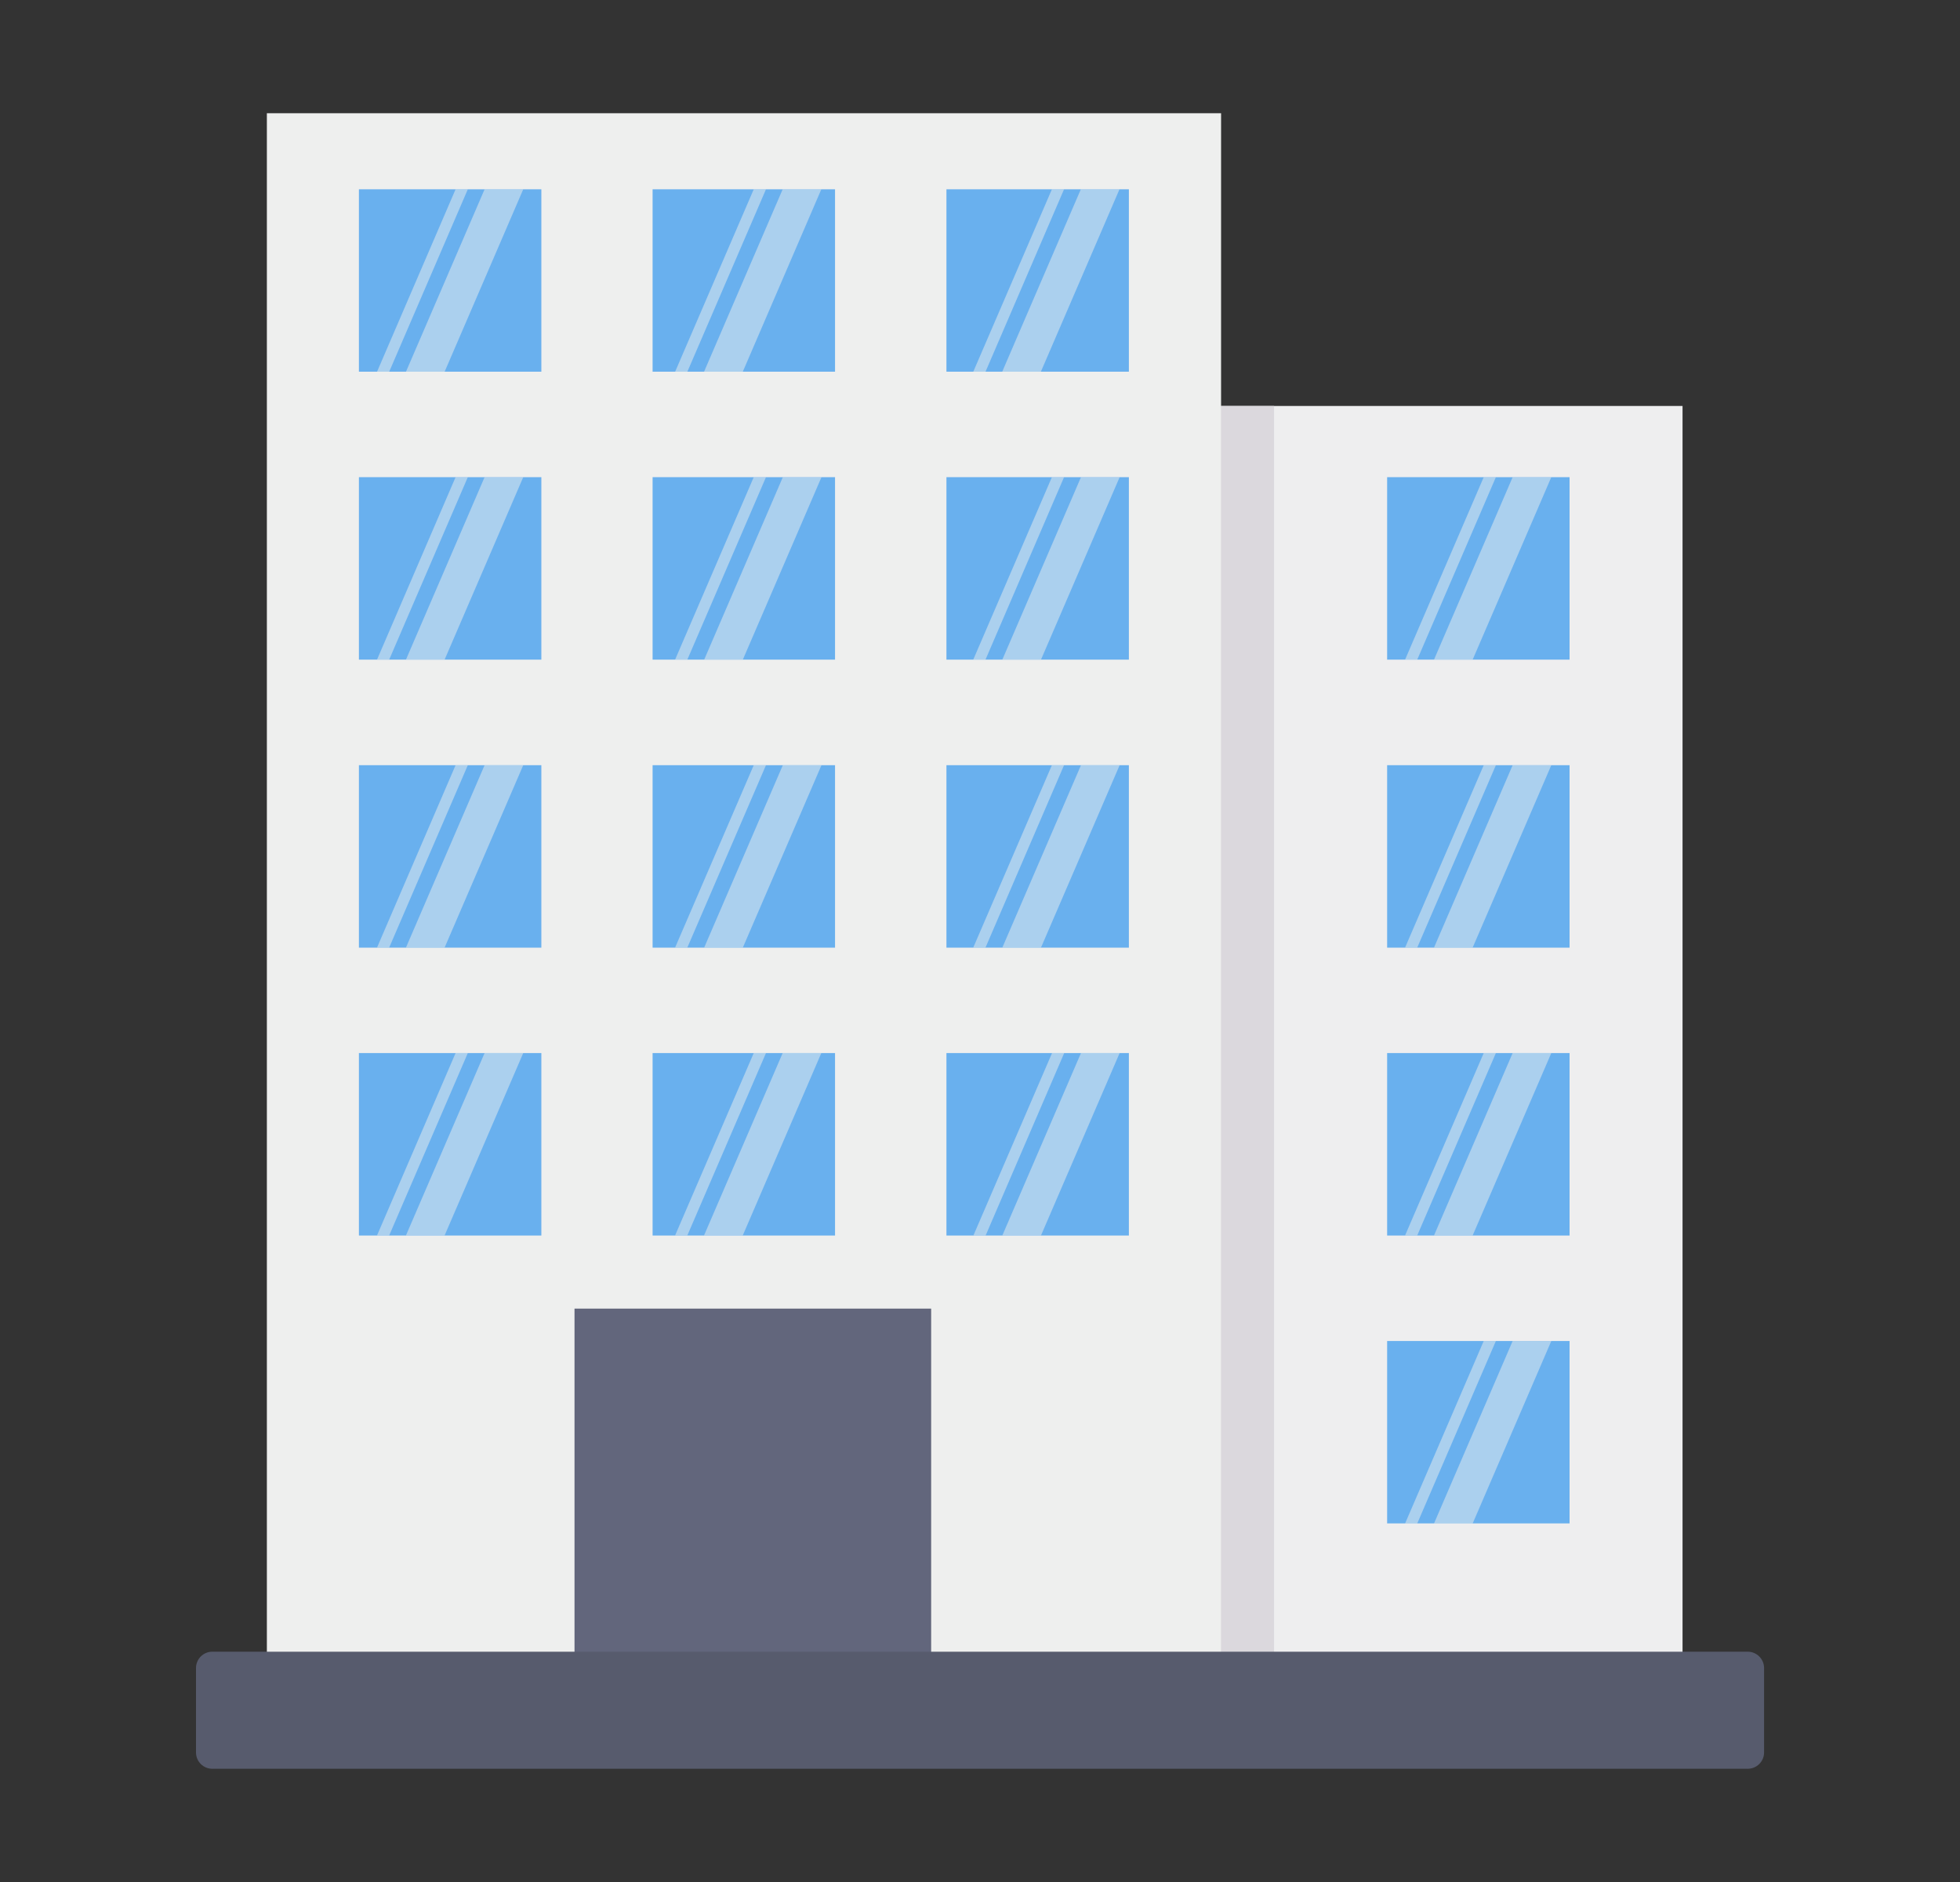
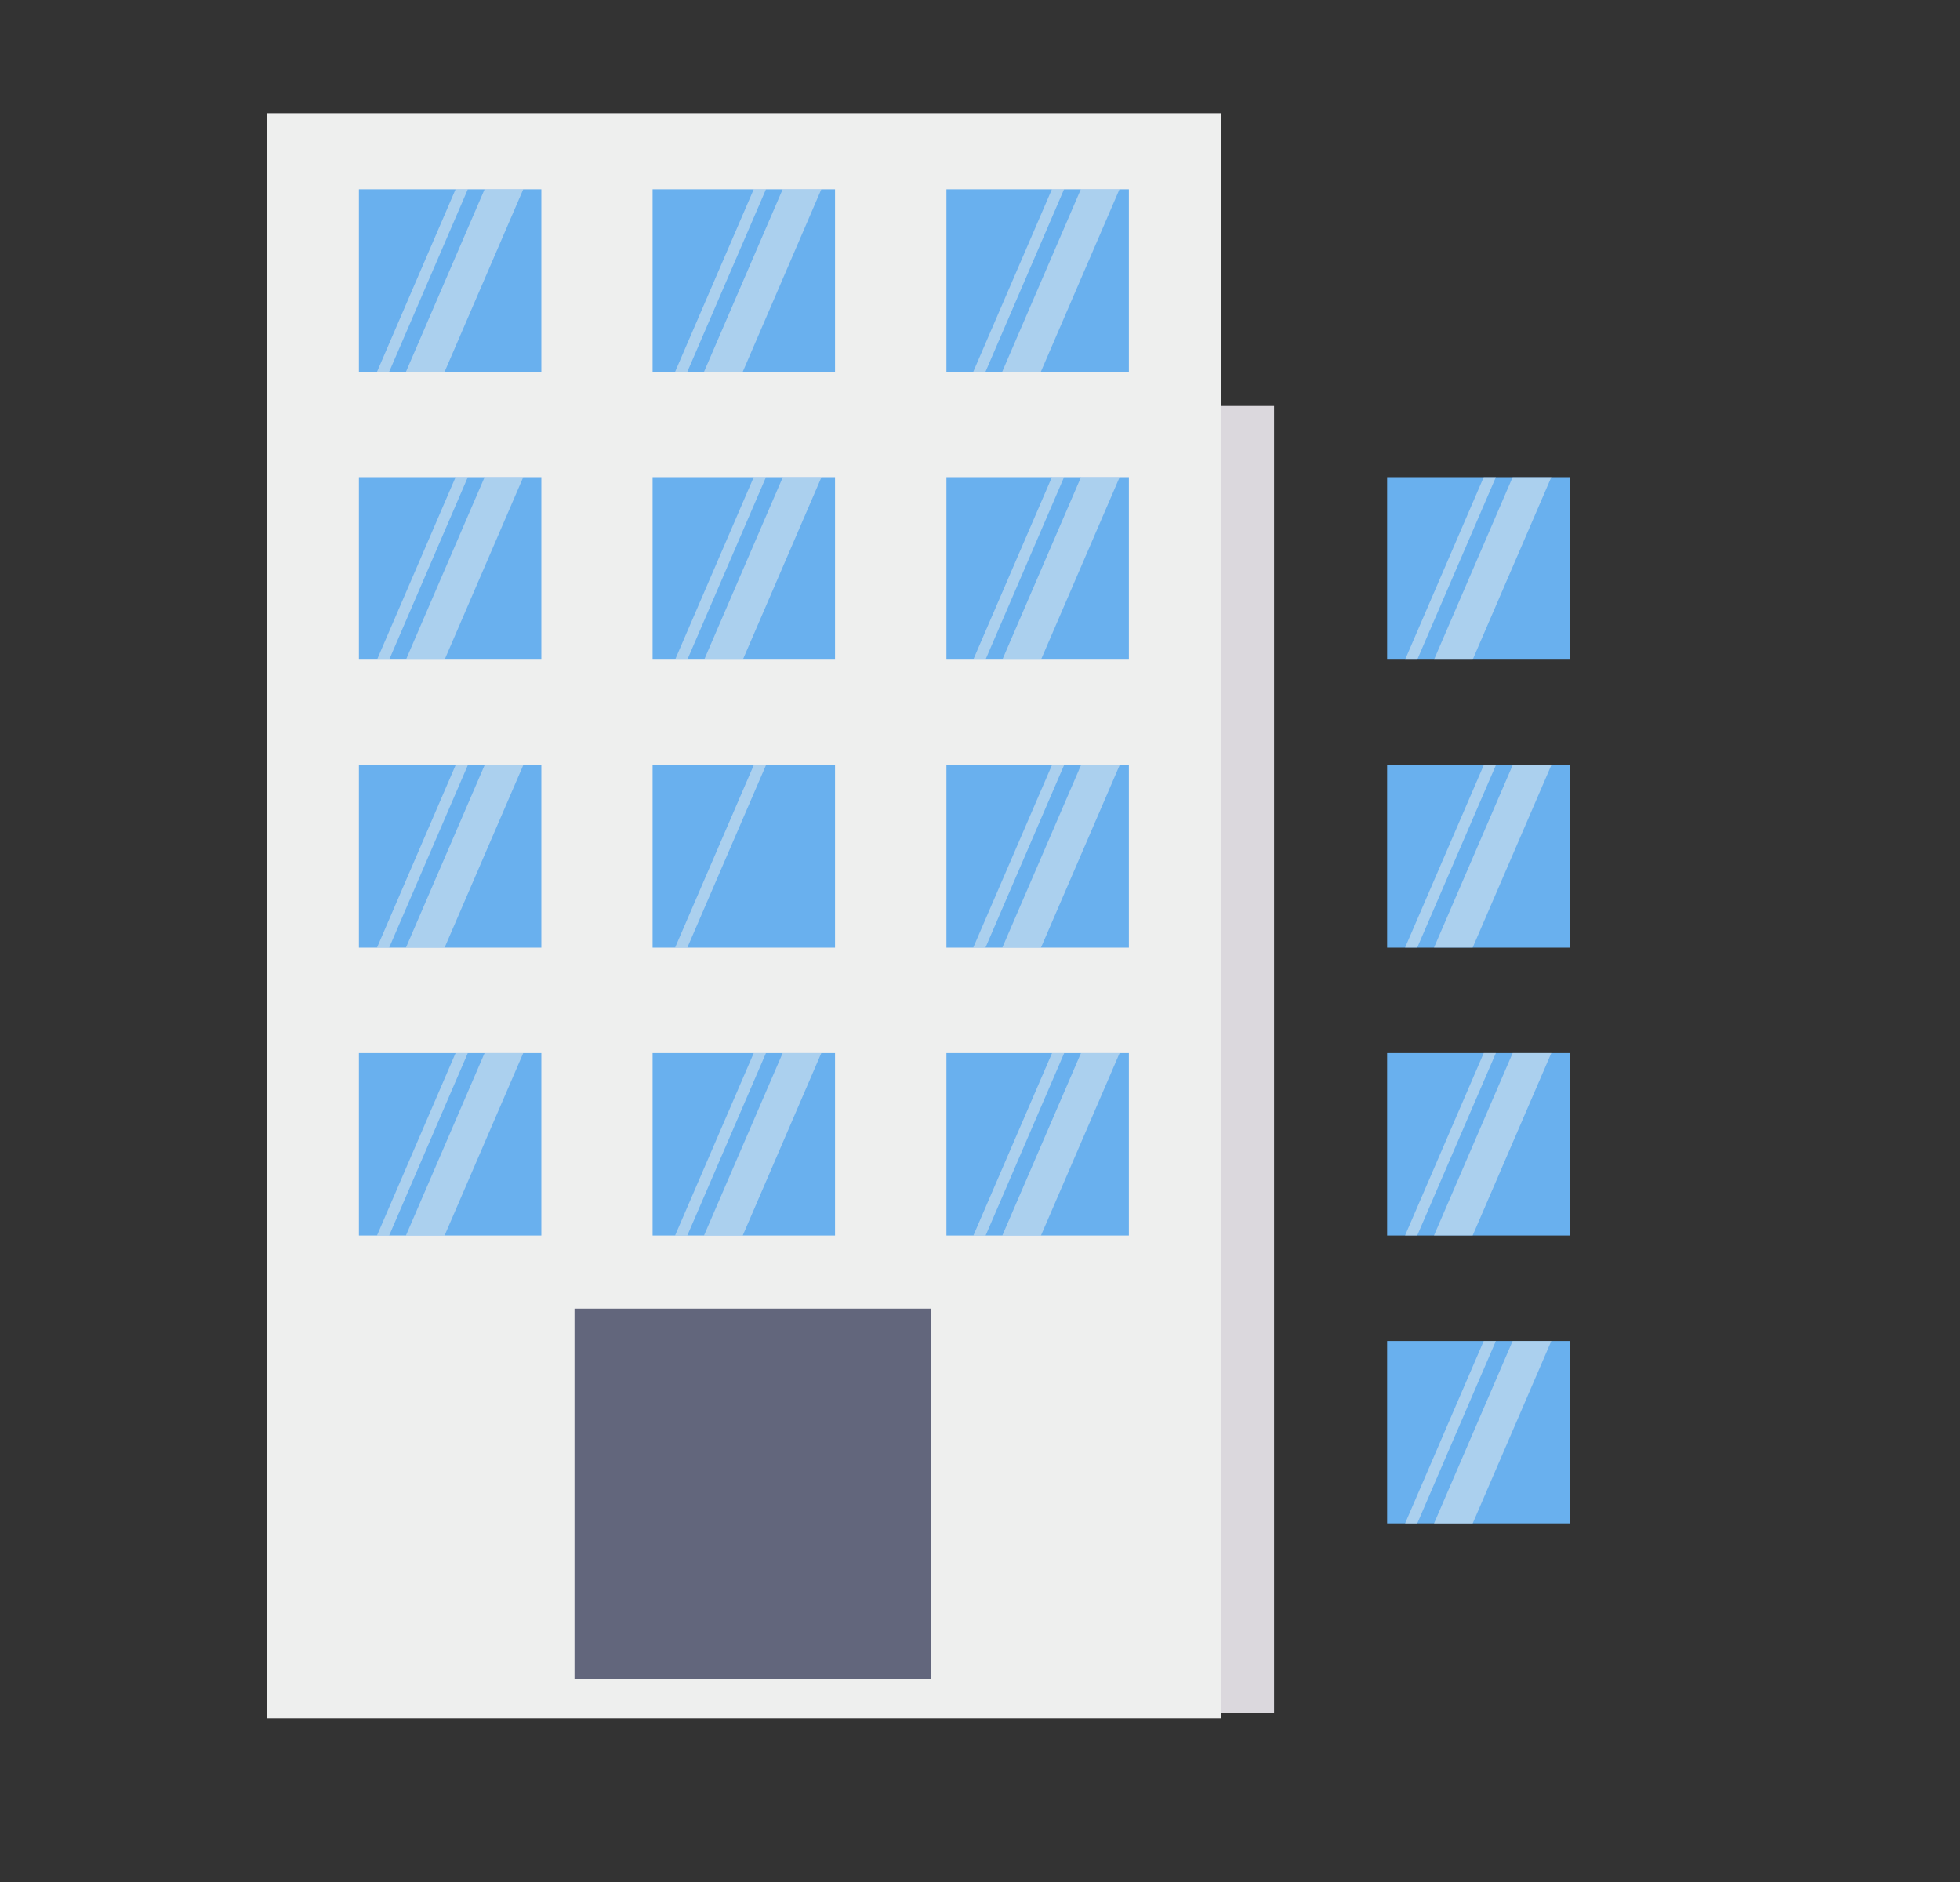
<svg xmlns="http://www.w3.org/2000/svg" width="25" height="24" viewBox="0 0 25 24" fill="none">
  <rect x="0" y="0" width="25" height="24" fill="#333333" stroke="none" />
-   <path d="M15.055 5.177H21.461V21.81H15.055V5.177Z" fill="#EEEEEF" />
  <path d="M3.404 1.444H15.575V21.913H3.404V1.444Z" fill="#EEEFEE" />
  <path d="M15.574 5.177H16.251V21.844H15.574V5.177Z" fill="#DBD8DD" />
  <path d="M4.578 2.414H6.905V4.74H4.578V2.414Z" fill="#69B0EE" />
  <path d="M8.324 2.414H10.651V4.74H8.324V2.414Z" fill="#69B0EE" />
  <path d="M12.072 2.414H14.399V4.74H12.072V2.414Z" fill="#69B0EE" />
  <g opacity="0.5">
    <path d="M4.964 4.741H4.809L5.811 2.414H5.967L4.964 4.741Z" fill="#EEEFEE" />
    <path d="M5.671 4.741H5.178L6.181 2.414H6.674L5.671 4.741Z" fill="#EEEFEE" />
  </g>
  <g opacity="0.5">
    <path d="M8.767 4.741H8.611L9.614 2.414H9.77L8.767 4.741Z" fill="#EEEFEE" />
    <path d="M9.474 4.741H8.98L9.983 2.414H10.476L9.474 4.741Z" fill="#EEEFEE" />
  </g>
  <g opacity="0.5">
    <path d="M12.57 4.741H12.414L13.417 2.414H13.572L12.57 4.741Z" fill="#EEEFEE" />
    <path d="M13.276 4.741H12.783L13.786 2.414H14.279L13.276 4.741Z" fill="#EEEFEE" />
  </g>
  <path d="M4.578 6.085H6.905V8.412H4.578V6.085Z" fill="#69B0EE" />
  <path d="M8.324 6.085H10.651V8.412H8.324V6.085Z" fill="#69B0EE" />
  <path d="M12.072 6.085H14.399V8.412H12.072V6.085Z" fill="#69B0EE" />
  <g opacity="0.5">
    <path d="M4.964 8.412H4.809L5.811 6.085H5.967L4.964 8.412Z" fill="#EEEFEE" />
    <path d="M5.671 8.412H5.178L6.181 6.085H6.674L5.671 8.412Z" fill="#EEEFEE" />
  </g>
  <g opacity="0.5">
    <path d="M8.767 8.412H8.611L9.614 6.085H9.77L8.767 8.412Z" fill="#EEEFEE" />
    <path d="M9.475 8.412H8.982L9.985 6.085H10.478L9.475 8.412Z" fill="#EEEFEE" />
  </g>
  <g opacity="0.5">
    <path d="M12.57 8.412H12.414L13.417 6.085H13.572L12.57 8.412Z" fill="#EEEFEE" />
    <path d="M13.278 8.412H12.785L13.788 6.085H14.281L13.278 8.412Z" fill="#EEEFEE" />
  </g>
  <path d="M4.578 9.758H6.905V12.085H4.578V9.758Z" fill="#69B0EE" />
  <path d="M8.324 9.758H10.651V12.085H8.324V9.758Z" fill="#69B0EE" />
  <path d="M12.072 9.758H14.399V12.085H12.072V9.758Z" fill="#69B0EE" />
  <g opacity="0.5">
    <path d="M4.964 12.084H4.809L5.811 9.758H5.967L4.964 12.084Z" fill="#EEEFEE" />
    <path d="M5.671 12.084H5.178L6.181 9.758H6.674L5.671 12.084Z" fill="#EEEFEE" />
  </g>
  <g opacity="0.5">
    <path d="M8.767 12.084H8.611L9.614 9.758H9.77L8.767 12.084Z" fill="#EEEFEE" />
-     <path d="M9.475 12.084H8.982L9.985 9.758H10.478L9.475 12.084Z" fill="#EEEFEE" />
  </g>
  <g opacity="0.5">
    <path d="M12.57 12.084H12.414L13.417 9.758H13.572L12.57 12.084Z" fill="#EEEFEE" />
    <path d="M13.278 12.084H12.785L13.788 9.758H14.281L13.278 12.084Z" fill="#EEEFEE" />
  </g>
  <path d="M4.578 13.429H6.905V15.756H4.578V13.429Z" fill="#69B0EE" />
  <path d="M8.324 13.429H10.651V15.756H8.324V13.429Z" fill="#69B0EE" />
  <path d="M12.072 13.429H14.399V15.756H12.072V13.429Z" fill="#69B0EE" />
  <g opacity="0.5">
    <path d="M4.964 15.755H4.809L5.811 13.429H5.967L4.964 15.755Z" fill="#EEEFEE" />
    <path d="M5.671 15.755H5.178L6.181 13.429H6.674L5.671 15.755Z" fill="#EEEFEE" />
  </g>
  <g opacity="0.5">
    <path d="M8.767 15.755H8.611L9.614 13.429H9.77L8.767 15.755Z" fill="#EEEFEE" />
    <path d="M9.474 15.755H8.98L9.983 13.429H10.476L9.474 15.755Z" fill="#EEEFEE" />
  </g>
  <g opacity="0.5">
    <path d="M12.572 15.755H12.416L13.419 13.429H13.574L12.572 15.755Z" fill="#EEEFEE" />
    <path d="M13.278 15.755H12.785L13.788 13.429H14.281L13.278 15.755Z" fill="#EEEFEE" />
  </g>
  <path d="M17.693 6.085H20.02V8.412H17.693V6.085Z" fill="#69B0EE" />
  <g opacity="0.5">
    <path d="M18.077 8.412H17.922L18.925 6.085H19.08L18.077 8.412Z" fill="#EEEFEE" />
    <path d="M18.784 8.412H18.291L19.294 6.085H19.787L18.784 8.412Z" fill="#EEEFEE" />
  </g>
  <path d="M17.693 9.758H20.02V12.085H17.693V9.758Z" fill="#69B0EE" />
  <g opacity="0.5">
    <path d="M18.077 12.084H17.922L18.925 9.758H19.08L18.077 12.084Z" fill="#EEEFEE" />
    <path d="M18.784 12.084H18.291L19.294 9.758H19.787L18.784 12.084Z" fill="#EEEFEE" />
  </g>
  <path d="M17.693 13.429H20.02V15.756H17.693V13.429Z" fill="#69B0EE" />
  <g opacity="0.5">
    <path d="M18.077 15.755H17.922L18.925 13.429H19.08L18.077 15.755Z" fill="#EEEFEE" />
    <path d="M18.784 15.755H18.291L19.294 13.429H19.787L18.784 15.755Z" fill="#EEEFEE" />
  </g>
  <path d="M17.693 17.101H20.02V19.427H17.693V17.101Z" fill="#69B0EE" />
  <g opacity="0.5">
    <path d="M18.077 19.428H17.922L18.925 17.101H19.08L18.077 19.428Z" fill="#EEEFEE" />
    <path d="M18.784 19.428H18.291L19.294 17.101H19.787L18.784 19.428Z" fill="#EEEFEE" />
  </g>
  <path d="M7.328 16.688H11.877V21.41H7.328V16.688Z" fill="#62667C" />
-   <path d="M22.292 21.063H2.708C2.593 21.063 2.5 21.157 2.5 21.271V22.348C2.5 22.463 2.593 22.556 2.708 22.556H22.292C22.407 22.556 22.501 22.463 22.501 22.348V21.271C22.501 21.157 22.407 21.063 22.292 21.063Z" fill="#575B6D" />
</svg>